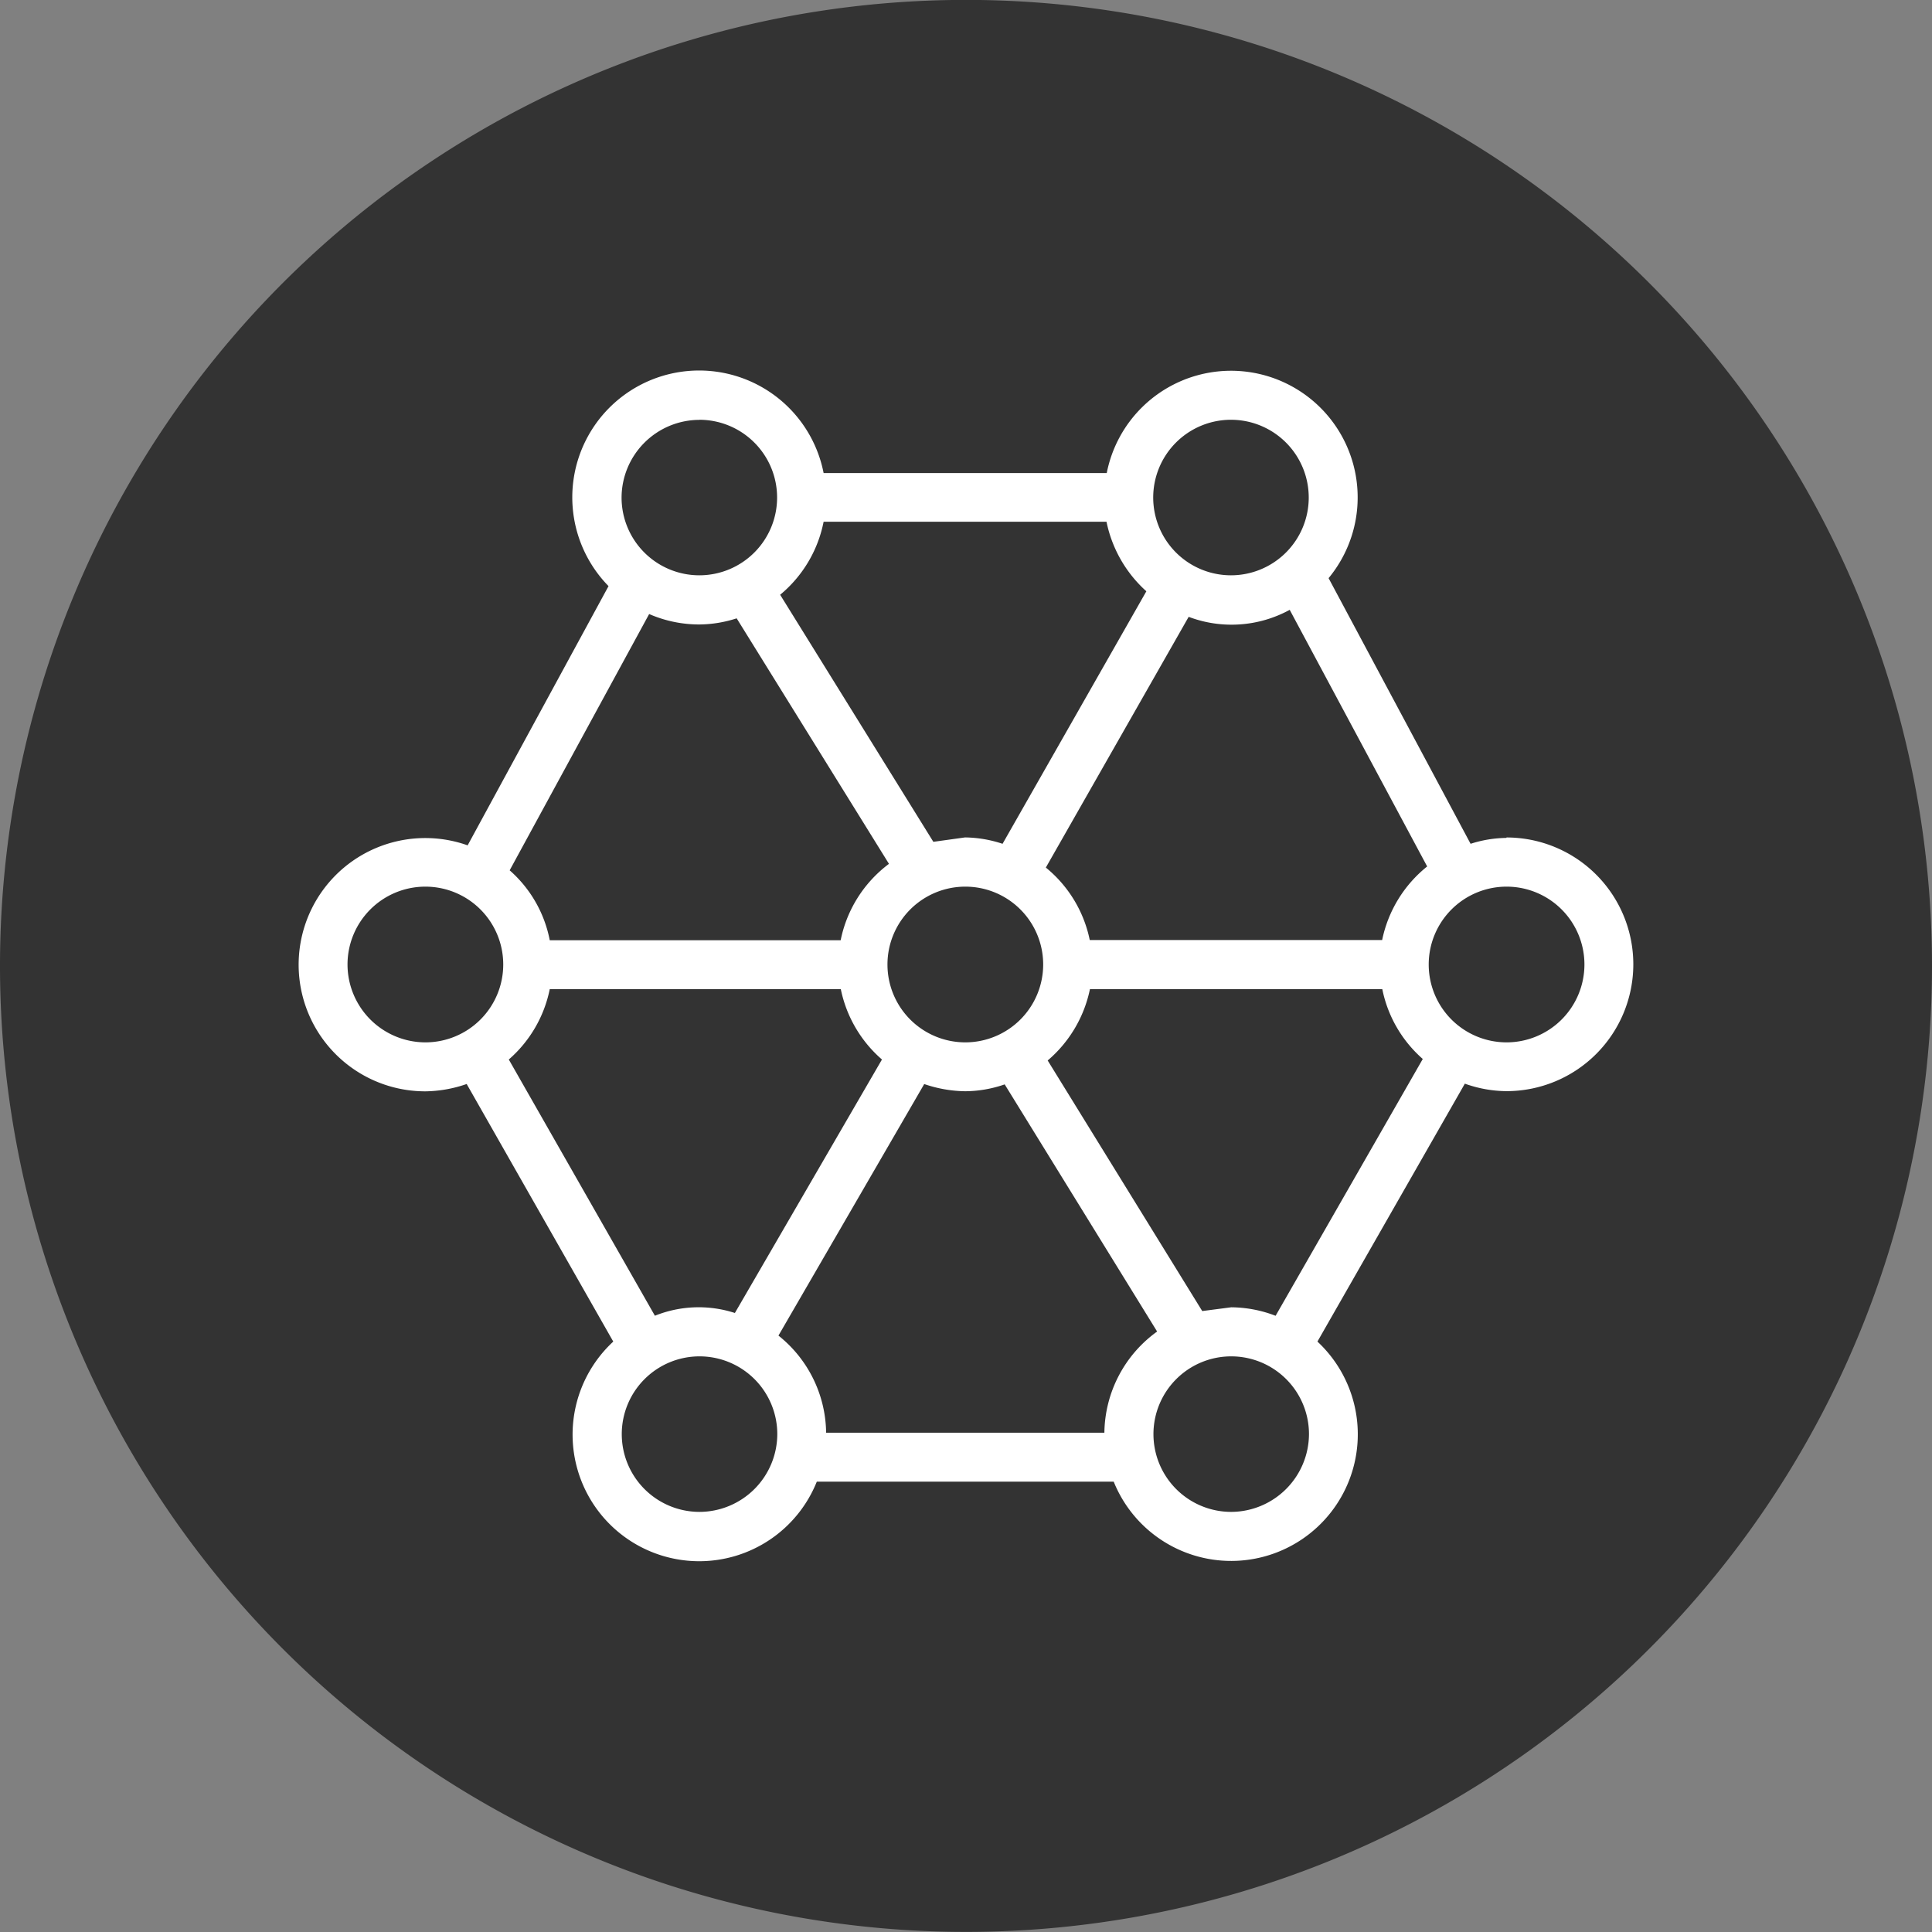
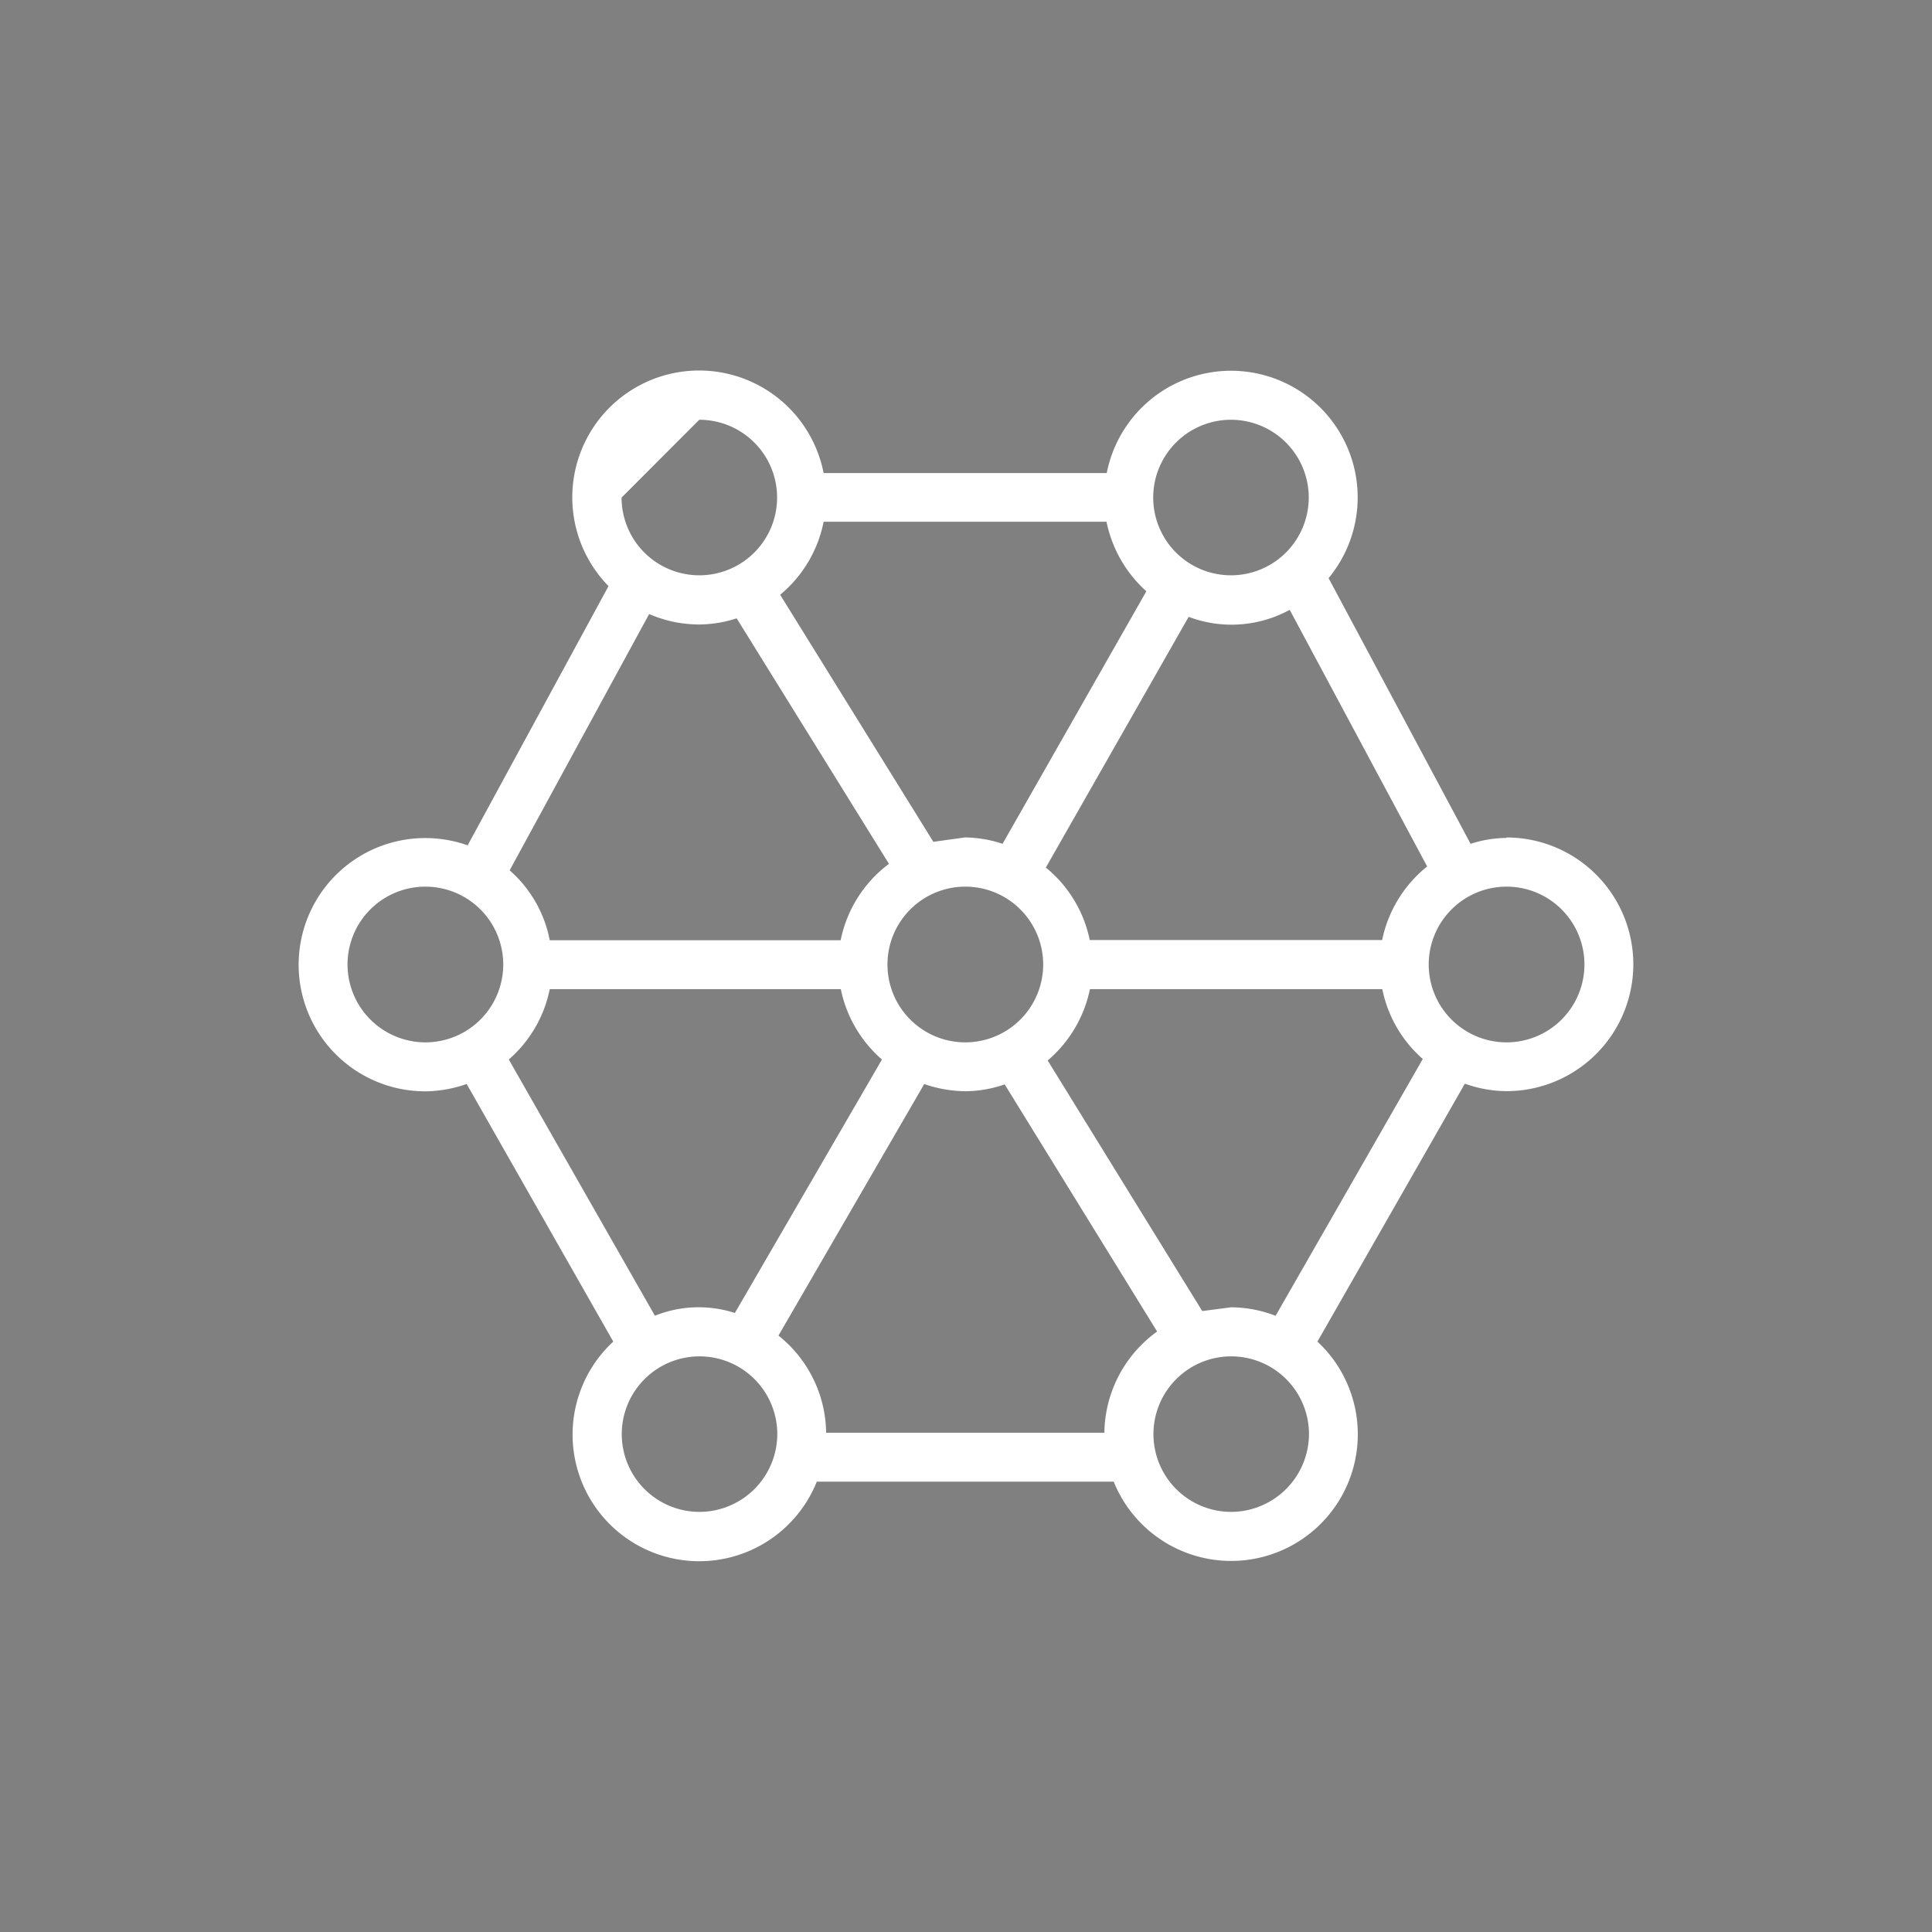
<svg xmlns="http://www.w3.org/2000/svg" width="40" height="40" viewBox="0 0 40 40">
  <rect x="0" y="0" width="40" height="40" fill="#808080" stroke="none" />
  <g transform="translate(-170 -5514.004)">
-     <path d="M40,20A20,20,0,1,1,20,0,20,20,0,0,1,40,20" transform="translate(170 5514.002)" fill="#333" />
-     <path d="M26.837,16.179a1.612,1.612,0,1,1,1.615-1.609,1.613,1.613,0,0,1-1.615,1.609m-4.779,5.661a2.6,2.6,0,0,0-.919-.176l-.6.078-3.2-5.188a2.637,2.637,0,0,0,.875-1.477h6.053a2.605,2.605,0,0,0,.838,1.446ZM21.14,25.9a1.61,1.61,0,1,1,1.609-1.612A1.617,1.617,0,0,1,21.14,25.9m-2.626-1.639H12.752a2.608,2.608,0,0,0-.987-2.011l3.018-5.208a2.71,2.71,0,0,0,.848.149,2.535,2.535,0,0,0,.818-.142l3.156,5.117a2.619,2.619,0,0,0-1.092,2.1M10.126,25.9a1.61,1.61,0,1,1,1.615-1.612A1.615,1.615,0,0,1,10.126,25.9M6.182,16.534a2.616,2.616,0,0,0,.848-1.457h6.026a2.621,2.621,0,0,0,.852,1.457l-3.045,5.248a2.429,2.429,0,0,0-1.656.057ZM2.843,14.57a1.612,1.612,0,1,1,1.612,1.609A1.615,1.615,0,0,1,2.843,14.57M9.088,7.311a2.6,2.6,0,0,0,1.038.216A2.568,2.568,0,0,0,10.9,7.4l3.153,5.083a2.62,2.62,0,0,0-1,1.582H7.03A2.575,2.575,0,0,0,6.2,12.617Zm1.038-4.022A1.61,1.61,0,1,1,8.517,4.9a1.614,1.614,0,0,1,1.609-1.609M12.7,5.4h5.857a2.647,2.647,0,0,0,.825,1.44l-2.977,5.228a2.55,2.55,0,0,0-.777-.132l-.656.091L11.8,6.912A2.618,2.618,0,0,0,12.7,5.4M21.14,3.289A1.61,1.61,0,1,1,19.524,4.9,1.61,1.61,0,0,1,21.14,3.289M15.631,16.179a1.612,1.612,0,1,1,1.615-1.609,1.613,1.613,0,0,1-1.615,1.609m8.631-2.119H18.21a2.609,2.609,0,0,0-.909-1.5l2.957-5.191a2.511,2.511,0,0,0,2.092-.145l2.846,5.313a2.629,2.629,0,0,0-.933,1.528m2.575-2.119a2.5,2.5,0,0,0-.743.122l-2.94-5.5a2.622,2.622,0,1,0-4.593-2.176H12.7A2.626,2.626,0,1,0,8.247,6.733L5.33,12.1a2.622,2.622,0,1,0-.875,5.093,2.693,2.693,0,0,0,.855-.152l3.035,5.333a2.622,2.622,0,1,0,4.214,2.9h6.147a2.622,2.622,0,1,0,4.218-2.9l3.052-5.34a2.6,2.6,0,0,0,.862.155,2.626,2.626,0,1,0,0-5.252" transform="translate(174.352 5519.406)" fill="#fff" />
+     <path d="M26.837,16.179a1.612,1.612,0,1,1,1.615-1.609,1.613,1.613,0,0,1-1.615,1.609m-4.779,5.661a2.6,2.6,0,0,0-.919-.176l-.6.078-3.2-5.188a2.637,2.637,0,0,0,.875-1.477h6.053a2.605,2.605,0,0,0,.838,1.446ZM21.14,25.9a1.61,1.61,0,1,1,1.609-1.612A1.617,1.617,0,0,1,21.14,25.9m-2.626-1.639H12.752a2.608,2.608,0,0,0-.987-2.011l3.018-5.208a2.71,2.71,0,0,0,.848.149,2.535,2.535,0,0,0,.818-.142l3.156,5.117a2.619,2.619,0,0,0-1.092,2.1M10.126,25.9a1.61,1.61,0,1,1,1.615-1.612A1.615,1.615,0,0,1,10.126,25.9M6.182,16.534a2.616,2.616,0,0,0,.848-1.457h6.026a2.621,2.621,0,0,0,.852,1.457l-3.045,5.248a2.429,2.429,0,0,0-1.656.057ZM2.843,14.57a1.612,1.612,0,1,1,1.612,1.609A1.615,1.615,0,0,1,2.843,14.57M9.088,7.311a2.6,2.6,0,0,0,1.038.216A2.568,2.568,0,0,0,10.9,7.4l3.153,5.083a2.62,2.62,0,0,0-1,1.582H7.03A2.575,2.575,0,0,0,6.2,12.617Zm1.038-4.022A1.61,1.61,0,1,1,8.517,4.9M12.7,5.4h5.857a2.647,2.647,0,0,0,.825,1.44l-2.977,5.228a2.55,2.55,0,0,0-.777-.132l-.656.091L11.8,6.912A2.618,2.618,0,0,0,12.7,5.4M21.14,3.289A1.61,1.61,0,1,1,19.524,4.9,1.61,1.61,0,0,1,21.14,3.289M15.631,16.179a1.612,1.612,0,1,1,1.615-1.609,1.613,1.613,0,0,1-1.615,1.609m8.631-2.119H18.21a2.609,2.609,0,0,0-.909-1.5l2.957-5.191a2.511,2.511,0,0,0,2.092-.145l2.846,5.313a2.629,2.629,0,0,0-.933,1.528m2.575-2.119a2.5,2.5,0,0,0-.743.122l-2.94-5.5a2.622,2.622,0,1,0-4.593-2.176H12.7A2.626,2.626,0,1,0,8.247,6.733L5.33,12.1a2.622,2.622,0,1,0-.875,5.093,2.693,2.693,0,0,0,.855-.152l3.035,5.333a2.622,2.622,0,1,0,4.214,2.9h6.147a2.622,2.622,0,1,0,4.218-2.9l3.052-5.34a2.6,2.6,0,0,0,.862.155,2.626,2.626,0,1,0,0-5.252" transform="translate(174.352 5519.406)" fill="#fff" />
  </g>
</svg>